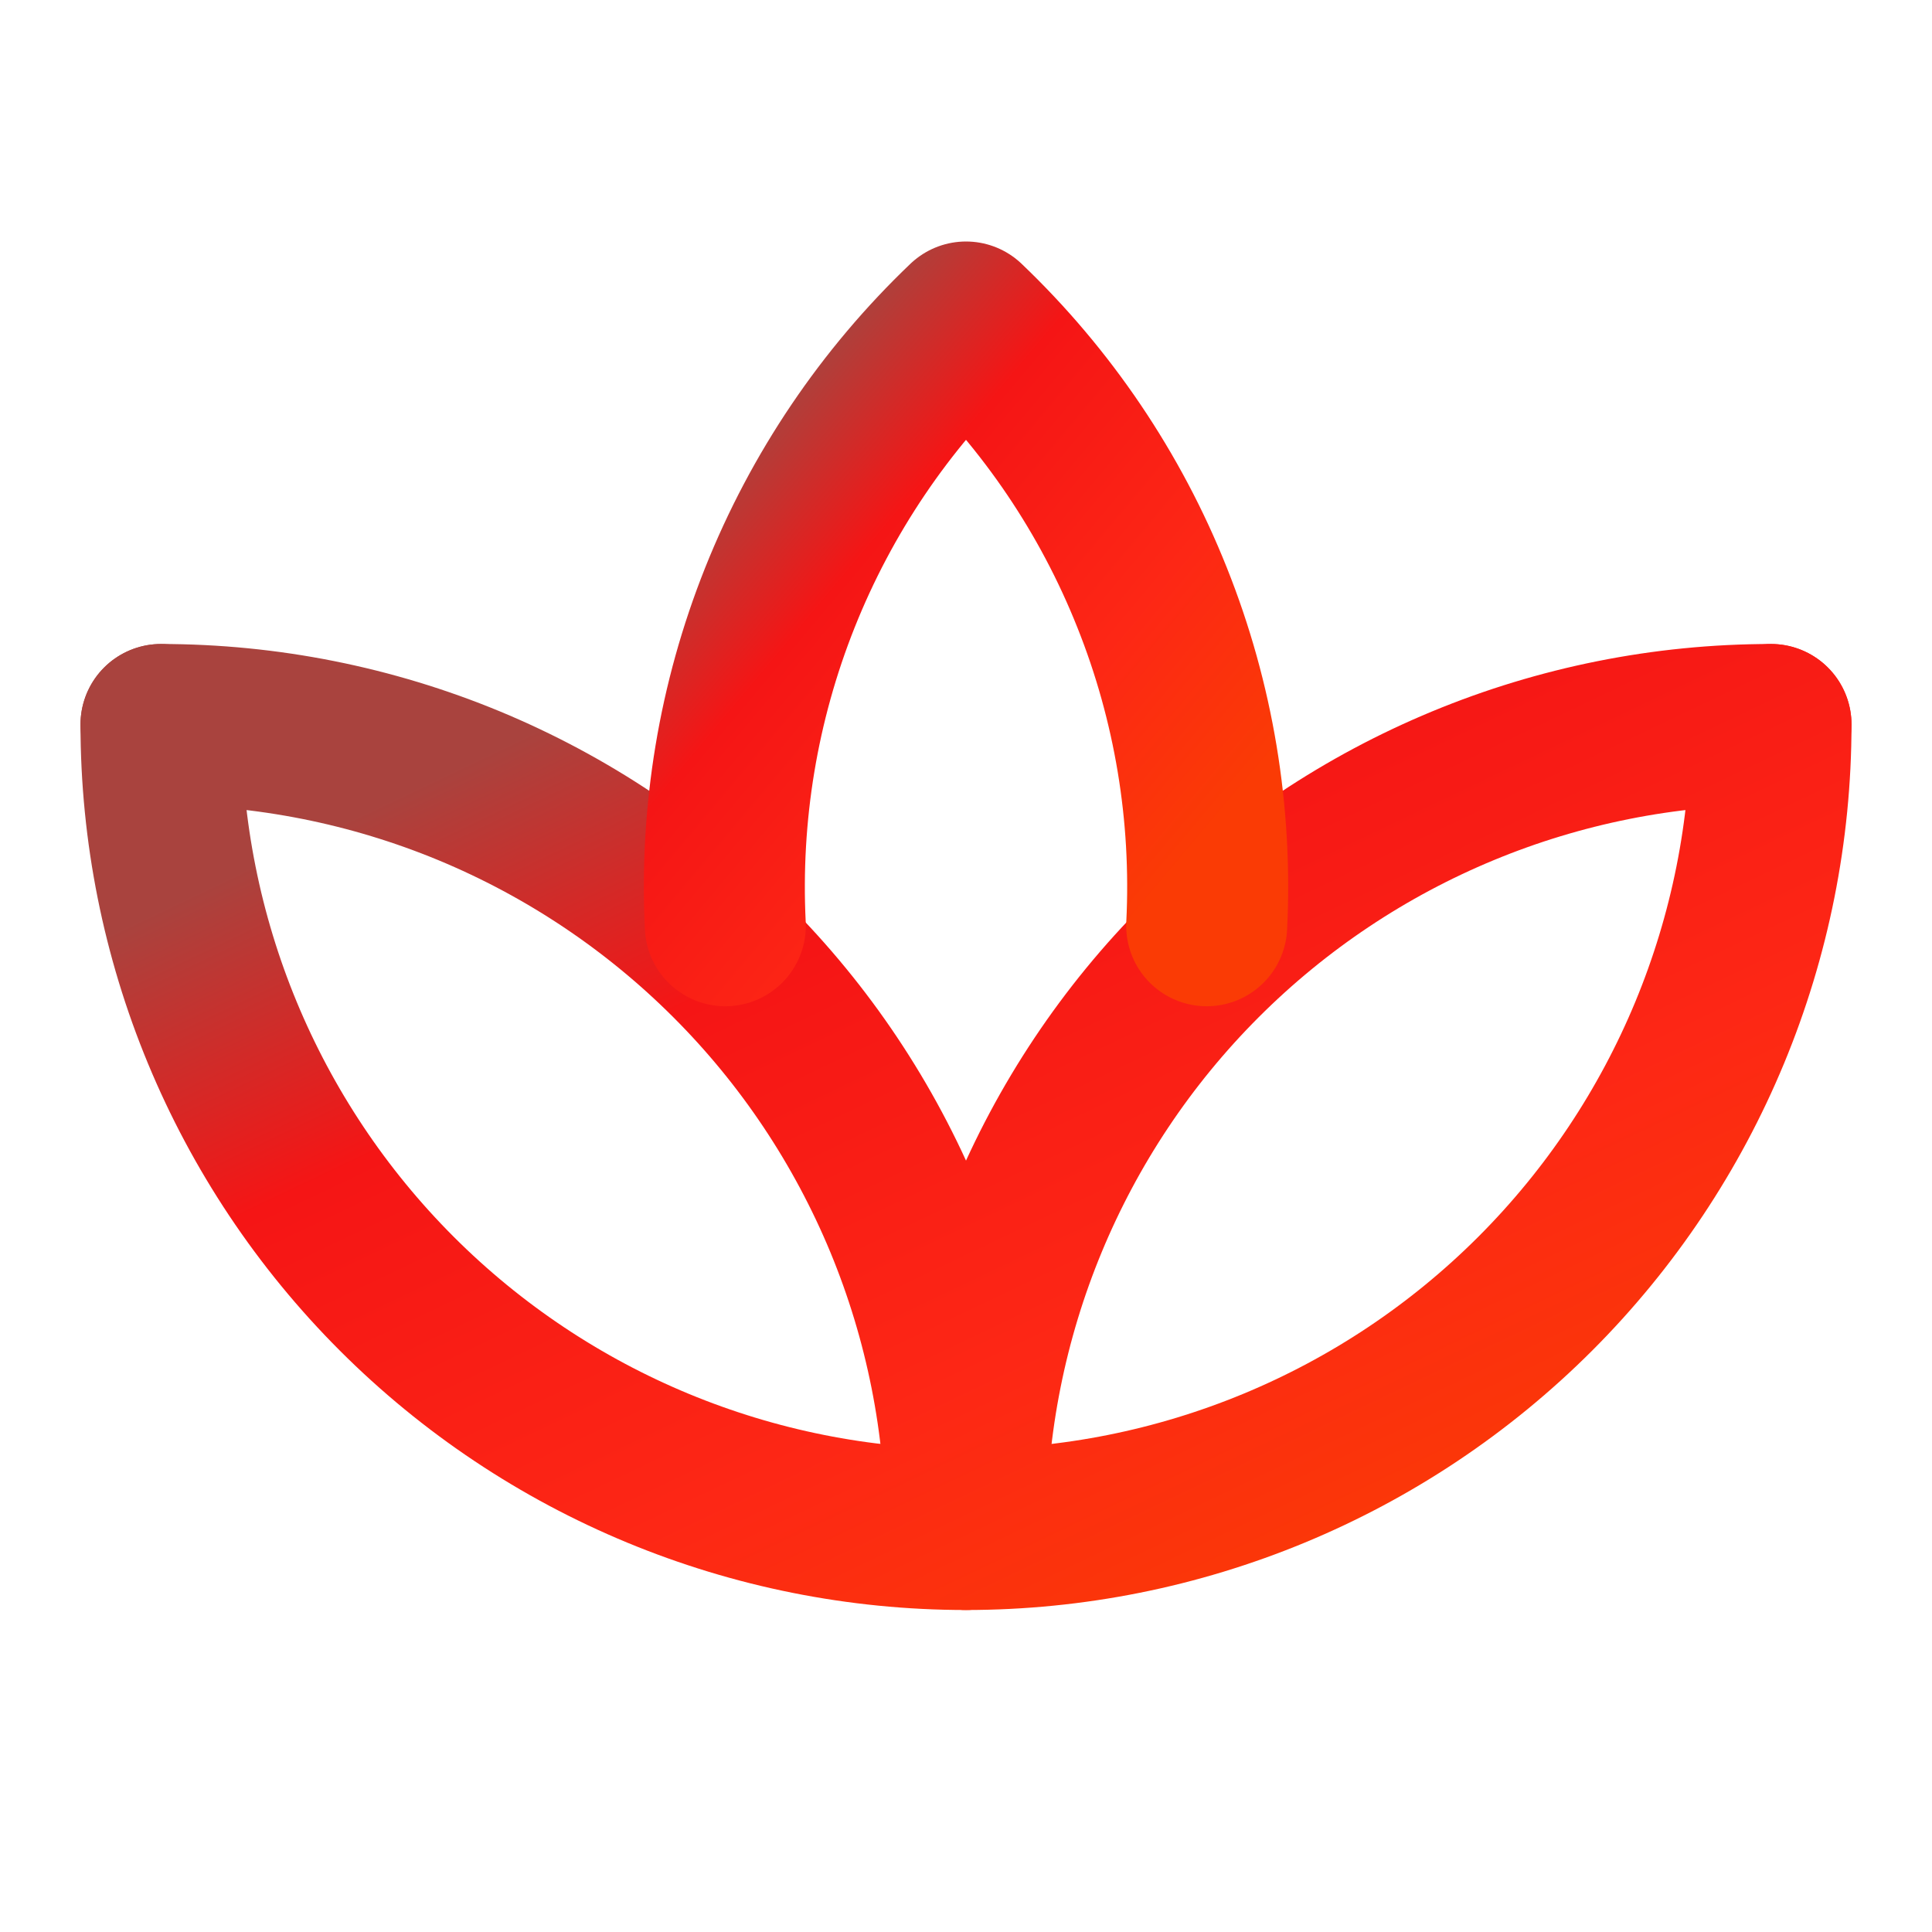
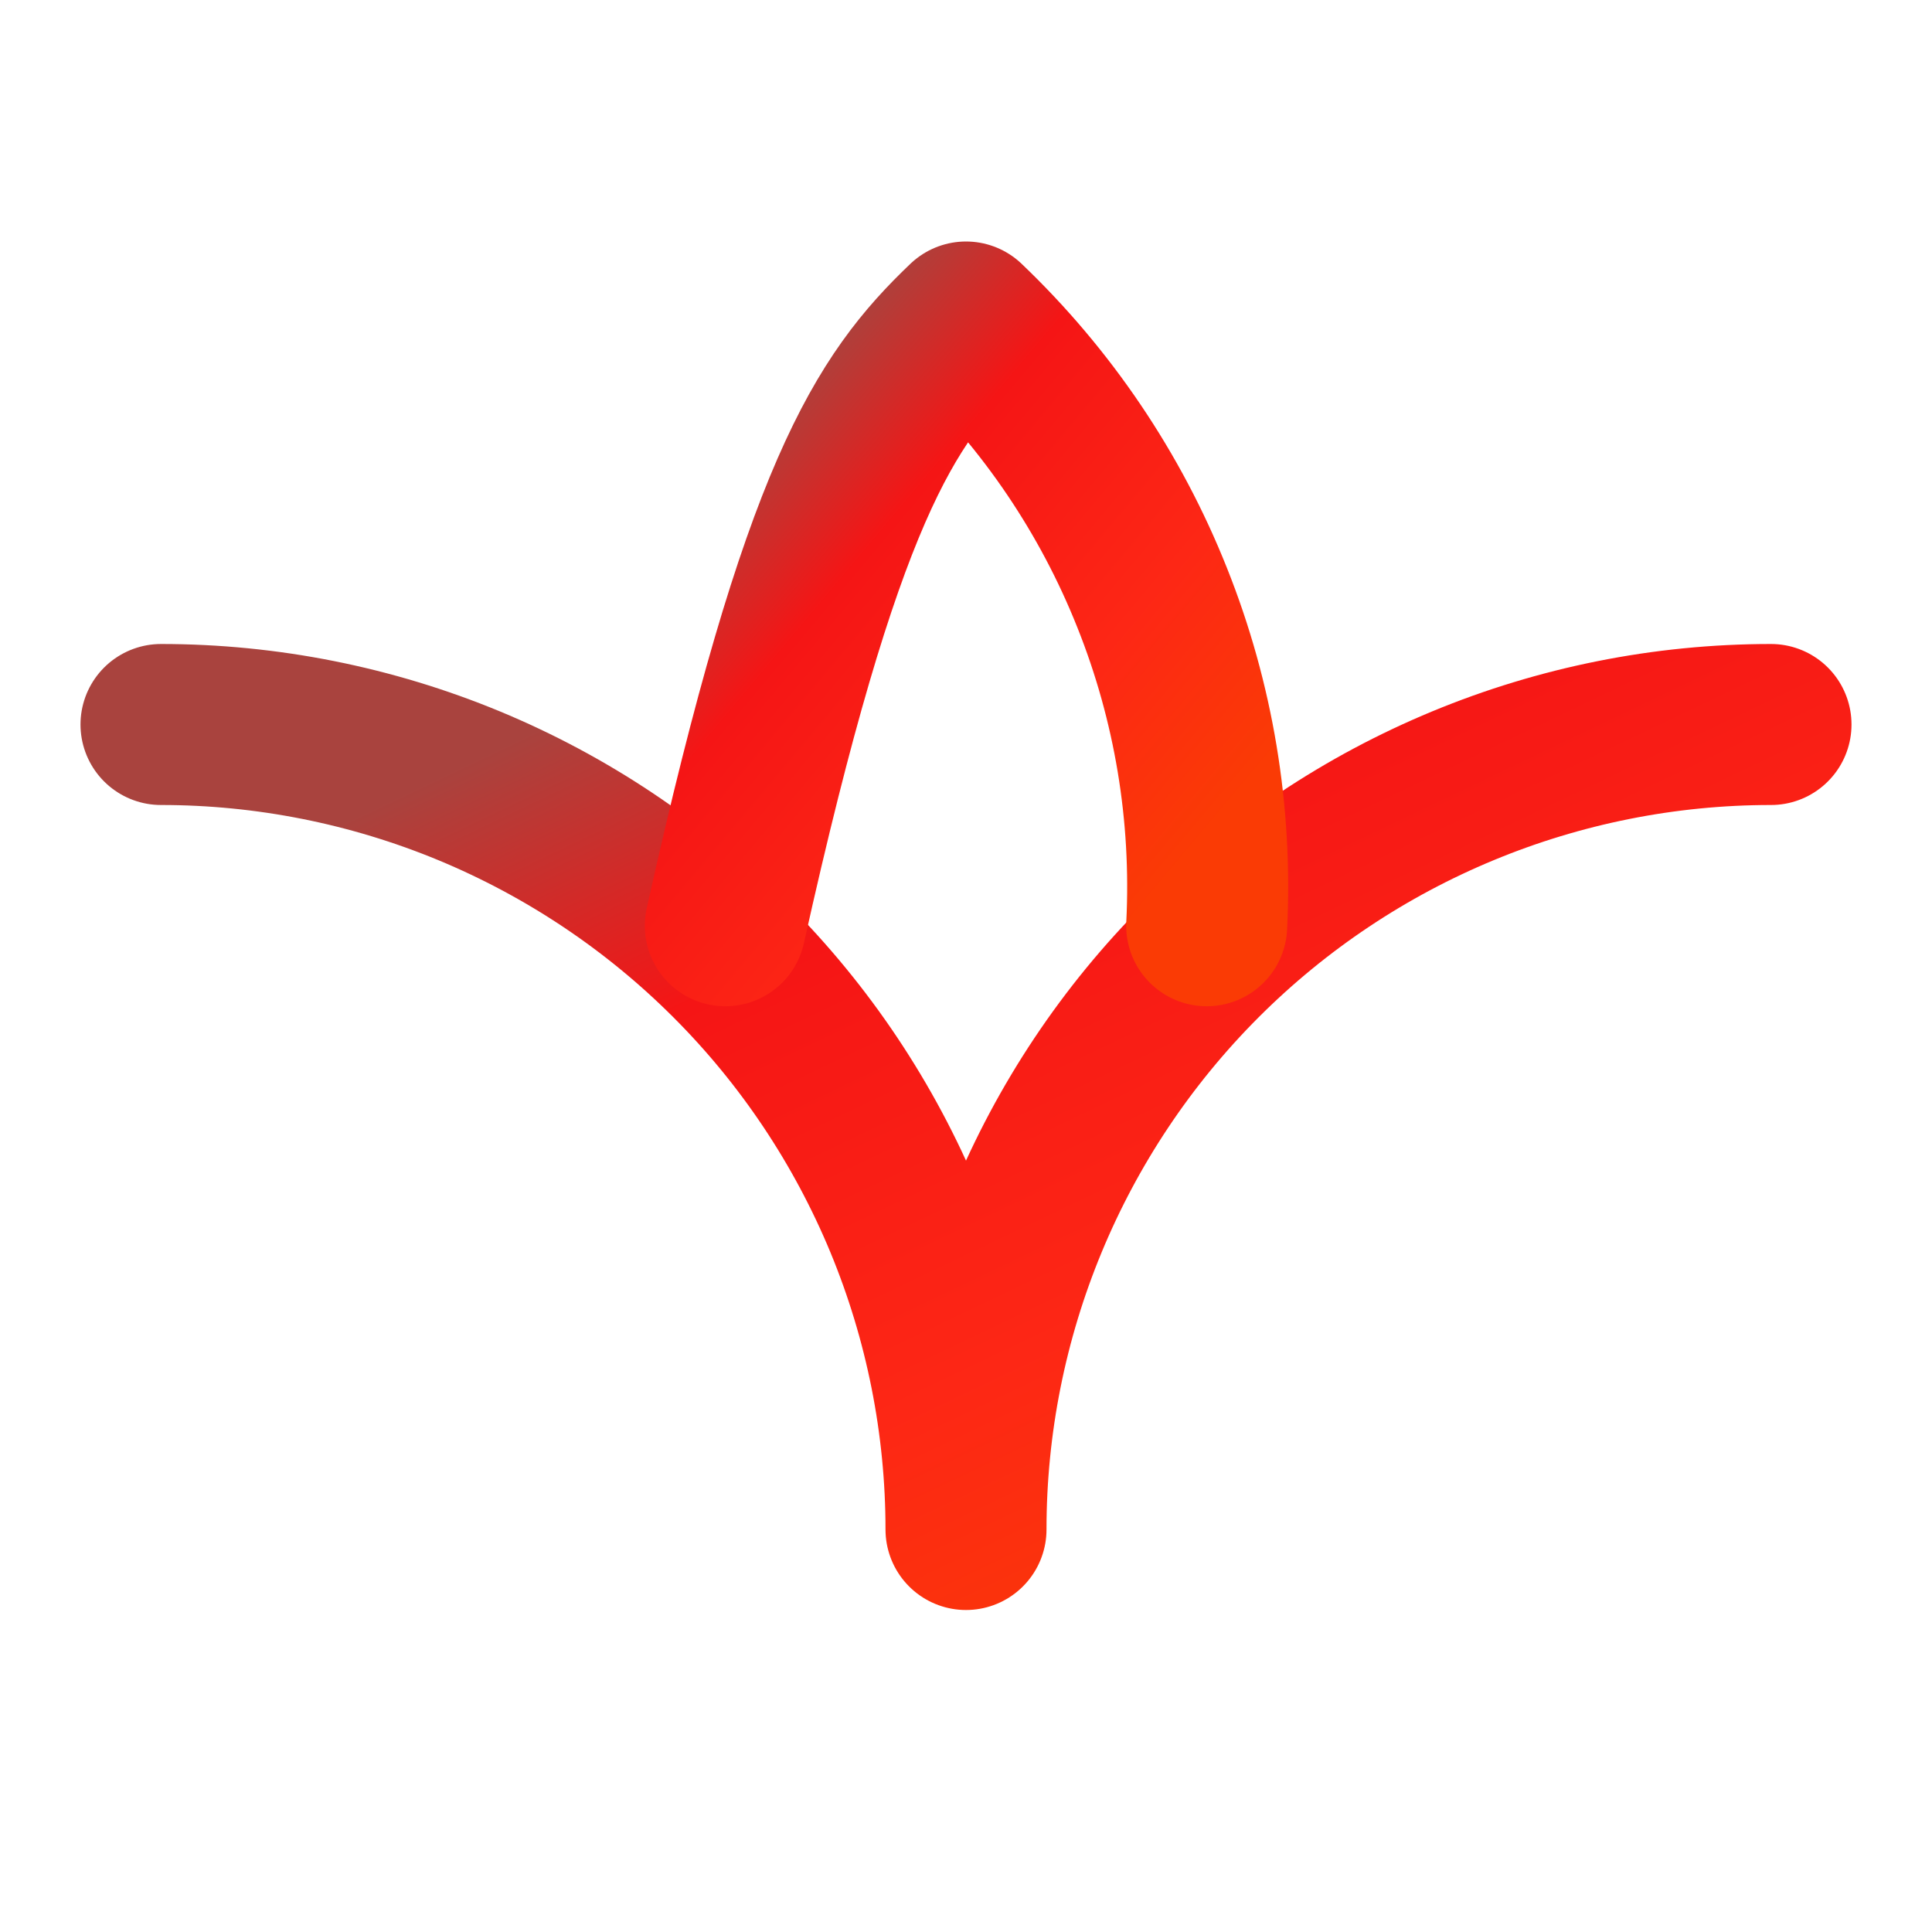
<svg xmlns="http://www.w3.org/2000/svg" width="24" height="24" viewBox="0 0 24 24" fill="none">
-   <path d="M2 9C2 11.652 3.054 14.196 4.929 16.071C6.804 17.946 9.348 19 12 19C14.652 19 17.196 17.946 19.071 16.071C20.946 14.196 22 11.652 22 9" stroke="url(#paint0_linear_1049_361)" stroke-width="2" stroke-linecap="round" stroke-linejoin="round" />
  <path d="M12 19C12 16.348 13.054 13.804 14.929 11.929C16.804 10.054 19.348 9 22 9M2 9C3.313 9 4.614 9.259 5.827 9.761C7.04 10.264 8.142 11 9.071 11.929C10 12.857 10.736 13.96 11.239 15.173C11.741 16.386 12 17.687 12 19" stroke="url(#paint1_linear_1049_361)" stroke-width="2" stroke-linecap="round" stroke-linejoin="round" />
-   <path d="M12 4C13.008 4.962 13.797 6.13 14.312 7.424C14.829 8.718 15.06 10.108 14.99 11.5M9.01 11.5C8.941 10.108 9.172 8.718 9.688 7.424C10.204 6.13 10.992 4.962 12 4" stroke="url(#paint2_linear_1049_361)" stroke-width="2" stroke-linecap="round" stroke-linejoin="round" />
+   <path d="M12 4C13.008 4.962 13.797 6.13 14.312 7.424C14.829 8.718 15.06 10.108 14.99 11.5M9.01 11.5C10.204 6.13 10.992 4.962 12 4" stroke="url(#paint2_linear_1049_361)" stroke-width="2" stroke-linecap="round" stroke-linejoin="round" />
  <defs>
    <linearGradient id="paint0_linear_1049_361" x1="5.909" y1="9.268" x2="12.074" y2="22.185" gradientUnits="userSpaceOnUse">
      <stop offset="0.01" stop-color="#A9433E" />
      <stop offset="0.281" stop-color="#F51515" />
      <stop offset="0.682" stop-color="#FD2715" />
      <stop offset="1" stop-color="#FA3B05" />
    </linearGradient>
    <linearGradient id="paint1_linear_1049_361" x1="5.909" y1="9.268" x2="12.074" y2="22.185" gradientUnits="userSpaceOnUse">
      <stop offset="0.01" stop-color="#A9433E" />
      <stop offset="0.281" stop-color="#F51515" />
      <stop offset="0.682" stop-color="#FD2715" />
      <stop offset="1" stop-color="#FA3B05" />
    </linearGradient>
    <linearGradient id="paint2_linear_1049_361" x1="10.172" y1="4.201" x2="16.028" y2="9.113" gradientUnits="userSpaceOnUse">
      <stop offset="0.01" stop-color="#A9433E" />
      <stop offset="0.281" stop-color="#F51515" />
      <stop offset="0.682" stop-color="#FD2715" />
      <stop offset="1" stop-color="#FA3B05" />
    </linearGradient>
  </defs>
</svg>